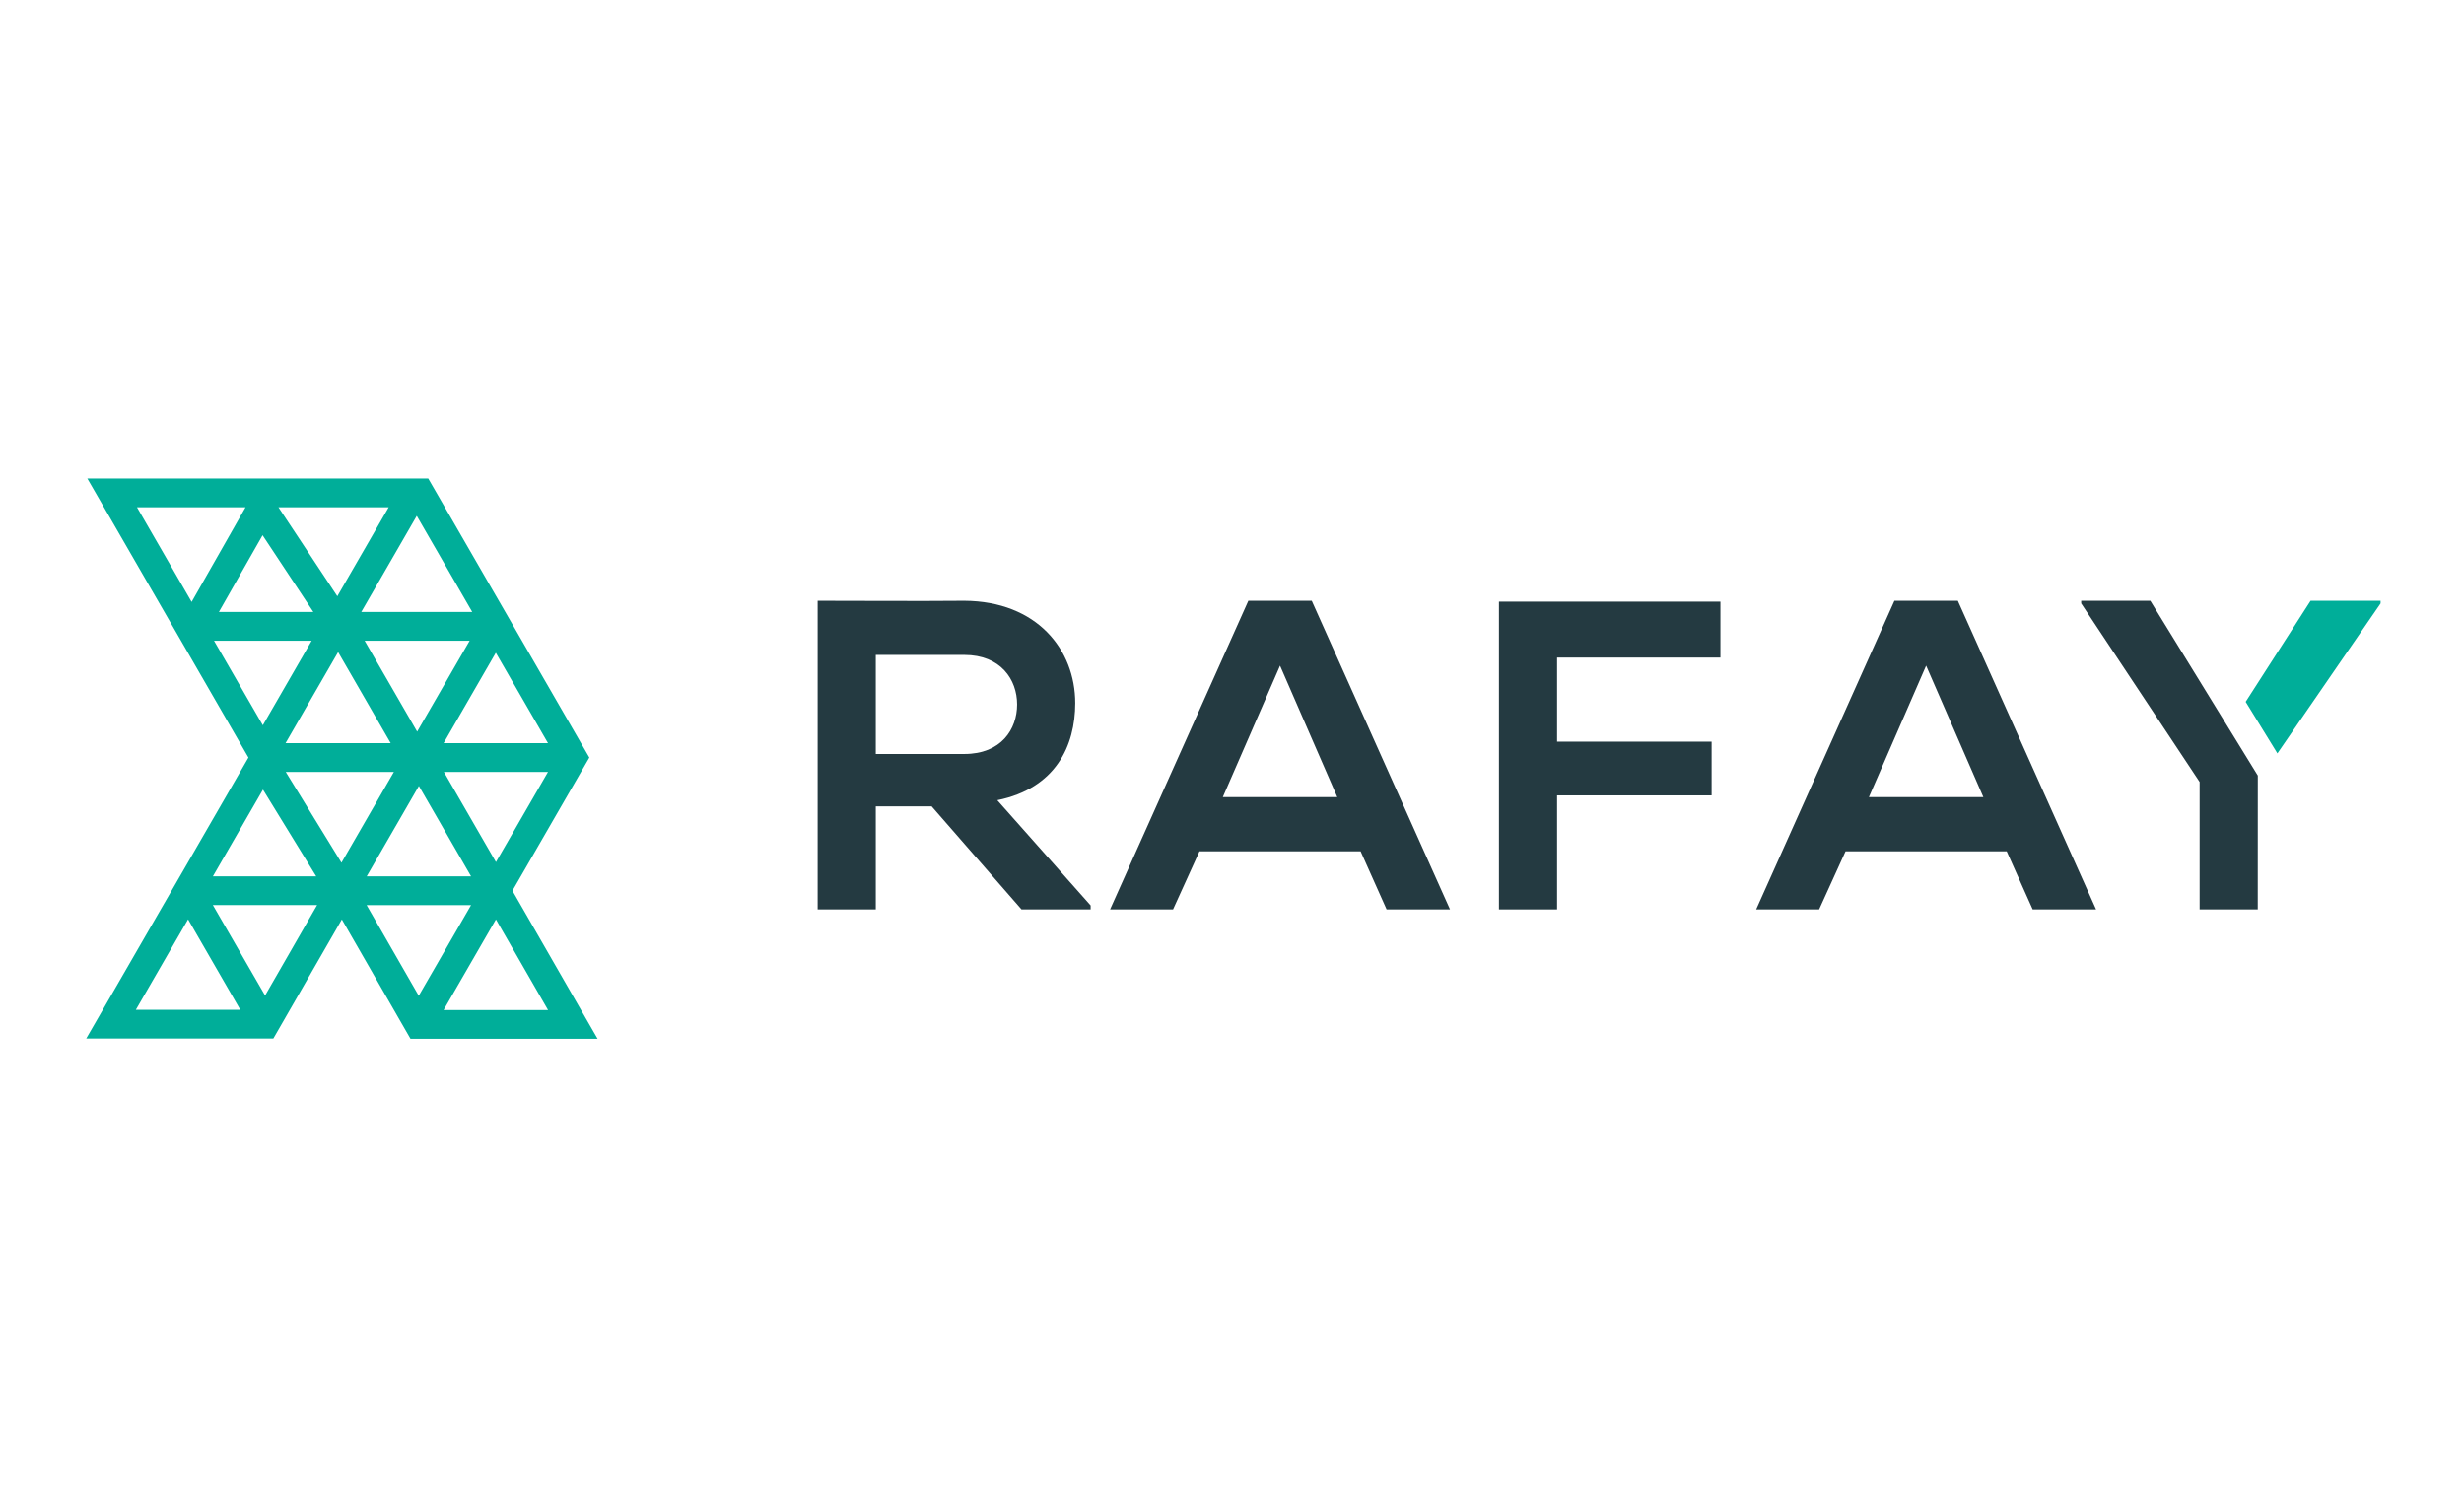
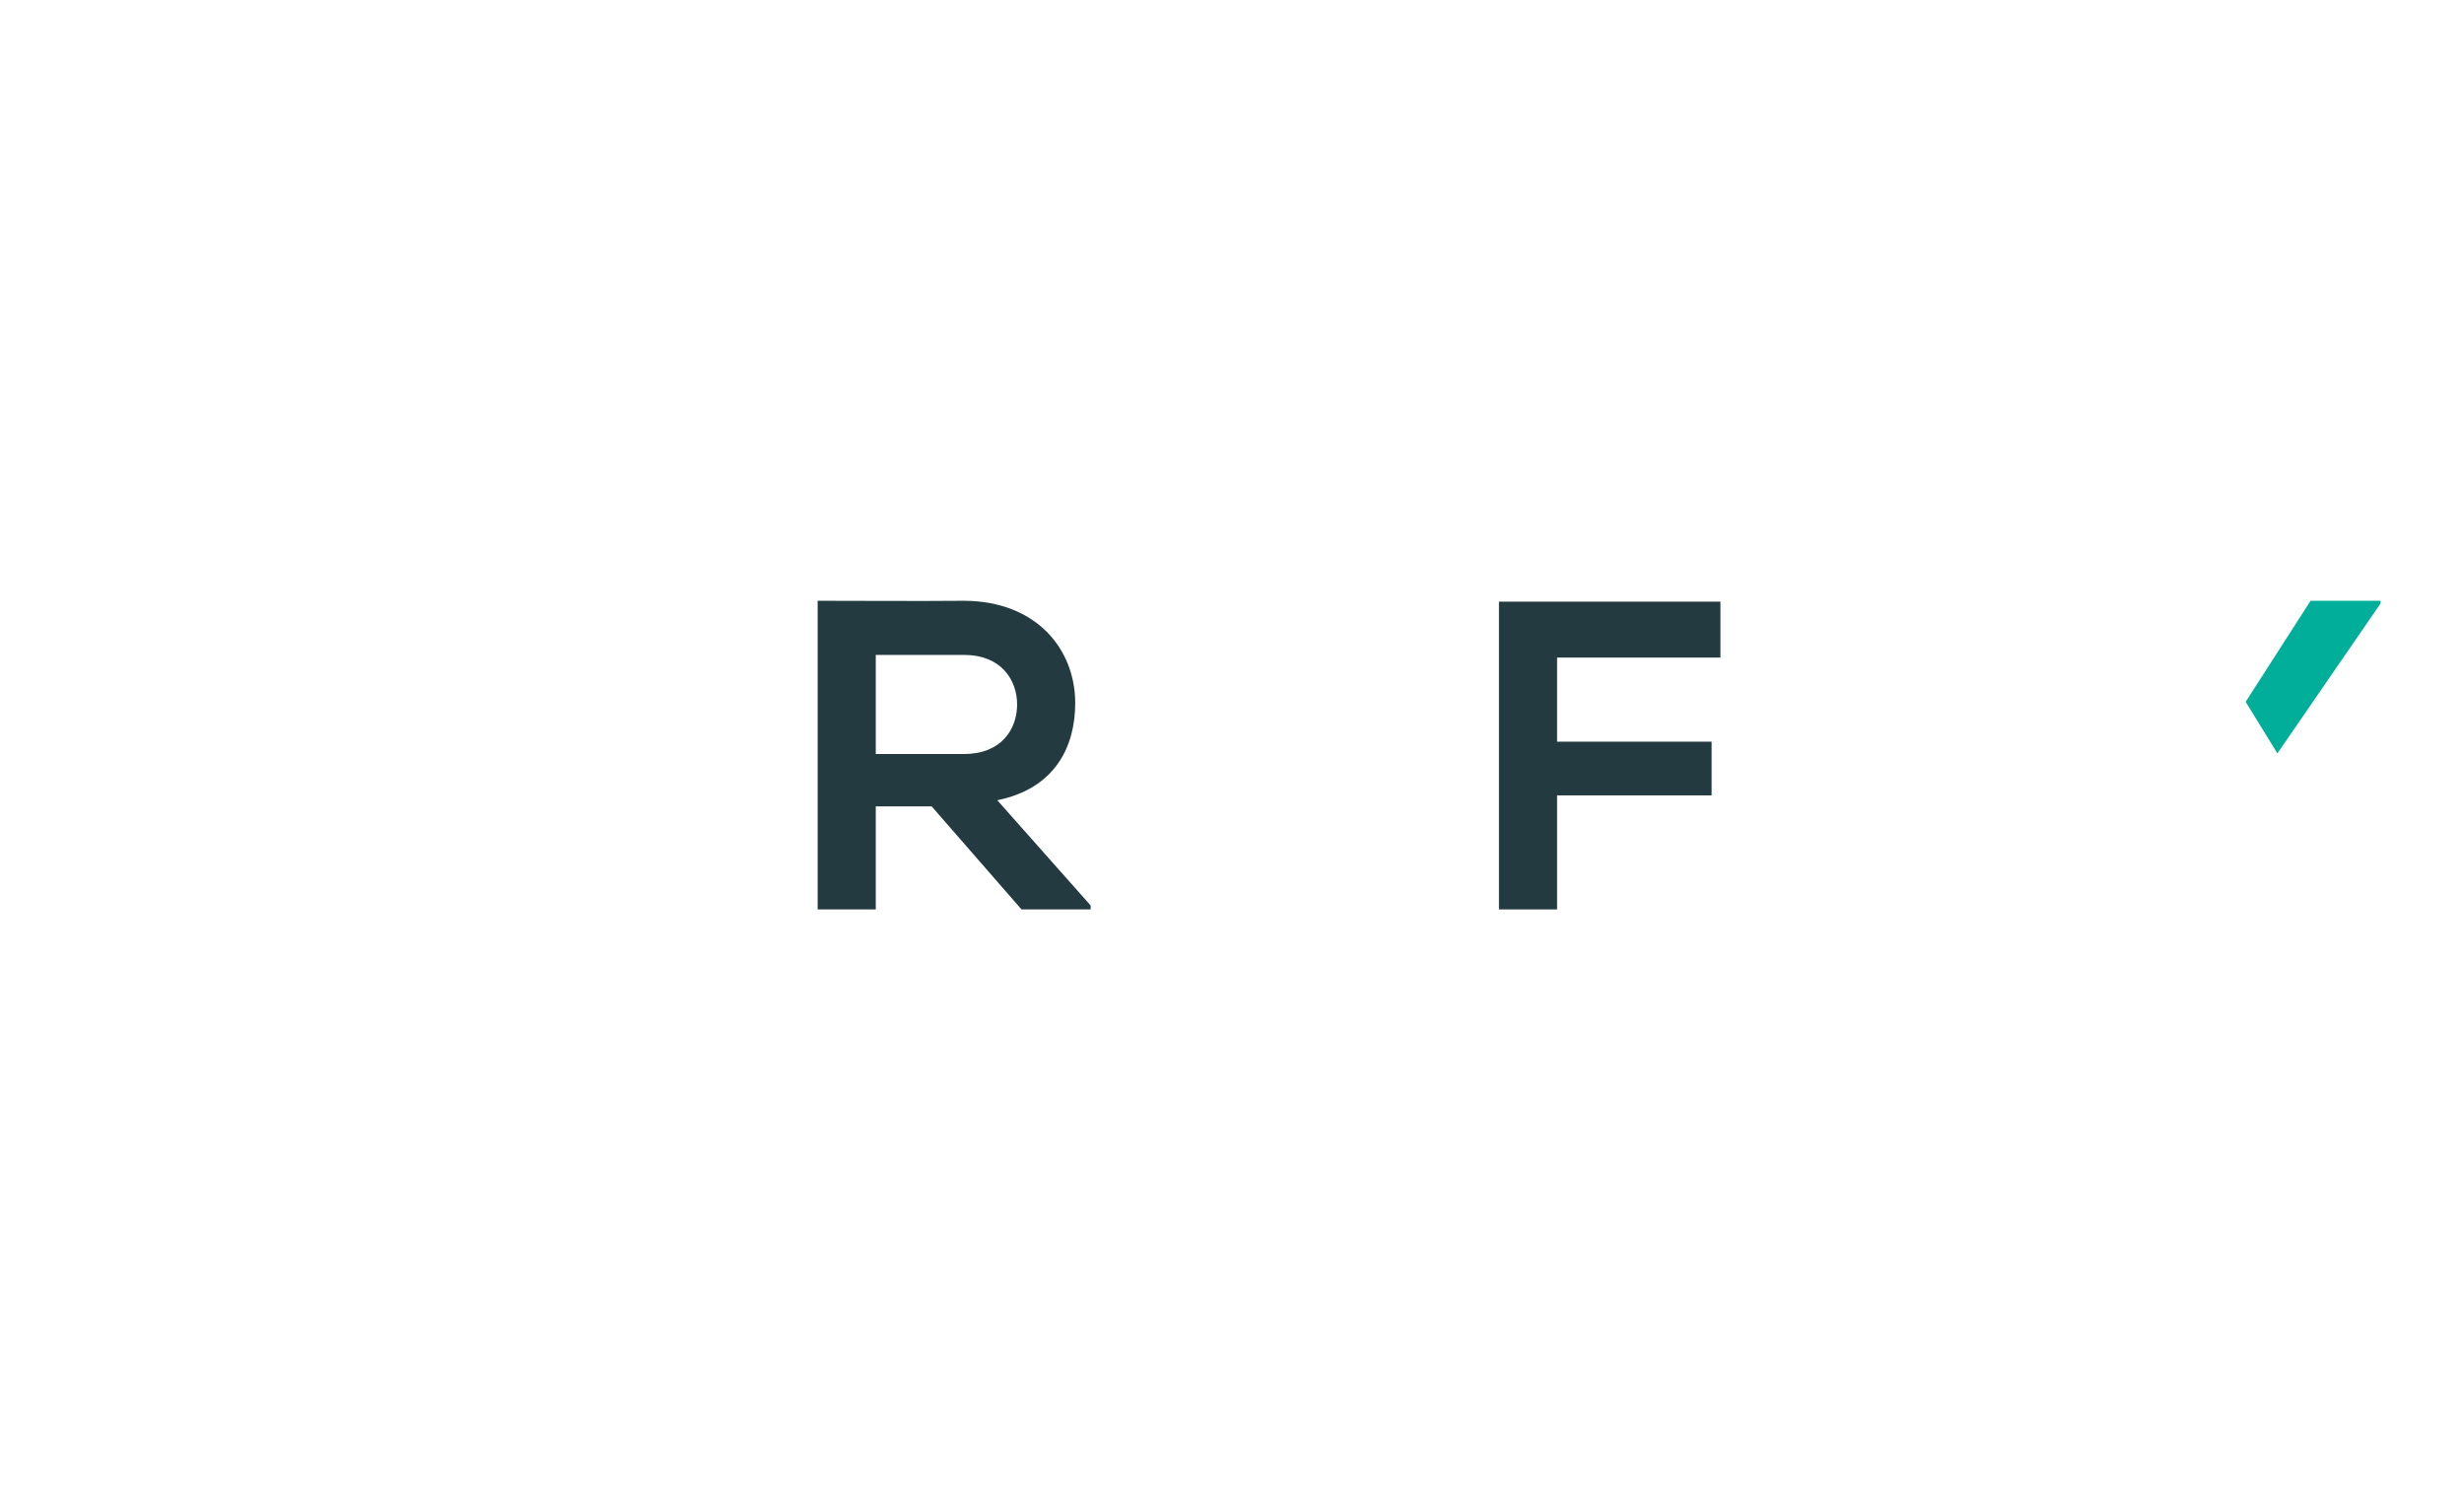
<svg xmlns="http://www.w3.org/2000/svg" id="Layer_1" data-name="Layer 1" viewBox="0 0 400 245">
  <defs>
    <style>.cls-1{fill:#00ae99;}.cls-1,.cls-2{fill-rule:evenodd;}.cls-2{fill:#243a41;}</style>
  </defs>
  <title>Rafay</title>
  <polygon class="cls-1" points="375.095 97.524 364.557 113.927 369.707 122.302 386.461 97.953 386.461 97.524 375.095 97.524 375.095 97.524" />
-   <polygon class="cls-2" points="361.8 118.218 350.504 99.846 349.077 97.524 337.855 97.524 337.855 97.953 357.082 126.937 357.082 147.629 366.518 147.629 366.526 125.902 361.8 118.218 361.8 118.218" />
  <path class="cls-2" d="M174.55,114.143c0-8.685-6.219-16.548-18.013-16.619-7.933.071-15.868,0-23.801,0v50.105h9.435V130.904h9.077l14.581,16.725h11.222v-.643l-15.154-17.083c9.507-1.93,12.652-8.863,12.652-15.76Zm-18.013-7.828c5.933,0,8.578,4.015,8.578,8.042,0,4.026-2.574,8.041-8.578,8.041H142.17V106.316Z" />
-   <path class="cls-2" d="M202.653,97.524,180.209,147.629h10.221l4.289-9.435h26.16l4.218,9.435h10.292l-22.444-50.105Zm-4.146,31.879,9.292-21.347,9.292,21.347Z" />
  <polygon class="cls-2" points="243.337 97.668 243.337 147.629 252.771 147.629 252.771 129.117 277.86 129.117 277.86 120.397 252.771 120.397 252.771 106.745 279.289 106.745 279.289 97.668 243.337 97.668 243.337 97.668" />
-   <path class="cls-2" d="M307.536,97.524l-22.444,50.105H295.313l4.289-9.435h26.16l4.218,9.435h10.292L317.829,97.524Zm-4.145,31.879,9.292-21.347,9.292,21.347Z" />
-   <path class="cls-1" d="M22.235,82.343,31.109,97.713,39.86,82.343ZM35.534,99.341H50.869L42.626,86.885,35.534,99.341Zm23.116,0h18.014L67.657,83.74,58.65,99.341ZM63.1,82.343H45.201l9.56,14.446L63.1,82.343ZM42.668,117.735l7.927-13.729H34.741l7.927,13.729Zm16.527-13.729,8.524,14.765,8.524-14.765Zm4.233,16.638-8.538-14.79-8.539,14.79Zm4.551,41,8.496-14.716H59.515l8.463,14.716Zm8.496-19.38L68.002,127.586l-8.474,14.677ZM72.059,125.307l8.452,14.639,8.452-14.639Zm11.133,19.283.003.004-.004.007L95.004,165.142l2.007,3.489H66.64l-.676-1.175L55.496,149.253,45.05,167.414l-.676,1.175H13.996l2.014-3.489L40.331,122.975,16.193,81.168l-2.014-3.489H69.52l.679,1.175,24.805,42.964.668,1.157-.668,1.157L83.192,144.59Zm-2.685,4.66-8.497,14.716h16.96l-8.463-14.716ZM39.009,163.925l-8.479-14.686-8.479,14.686Zm-4.451-16.998,8.475,14.679,8.443-14.679Zm16.777-4.664-8.645-14.084-8.131,14.084Zm-4.949-16.955,9.048,14.739.062-.11.001.002,8.447-14.631Zm34.102-19.345-8.477,14.681H88.963l-8.476-14.681Z" />
</svg>